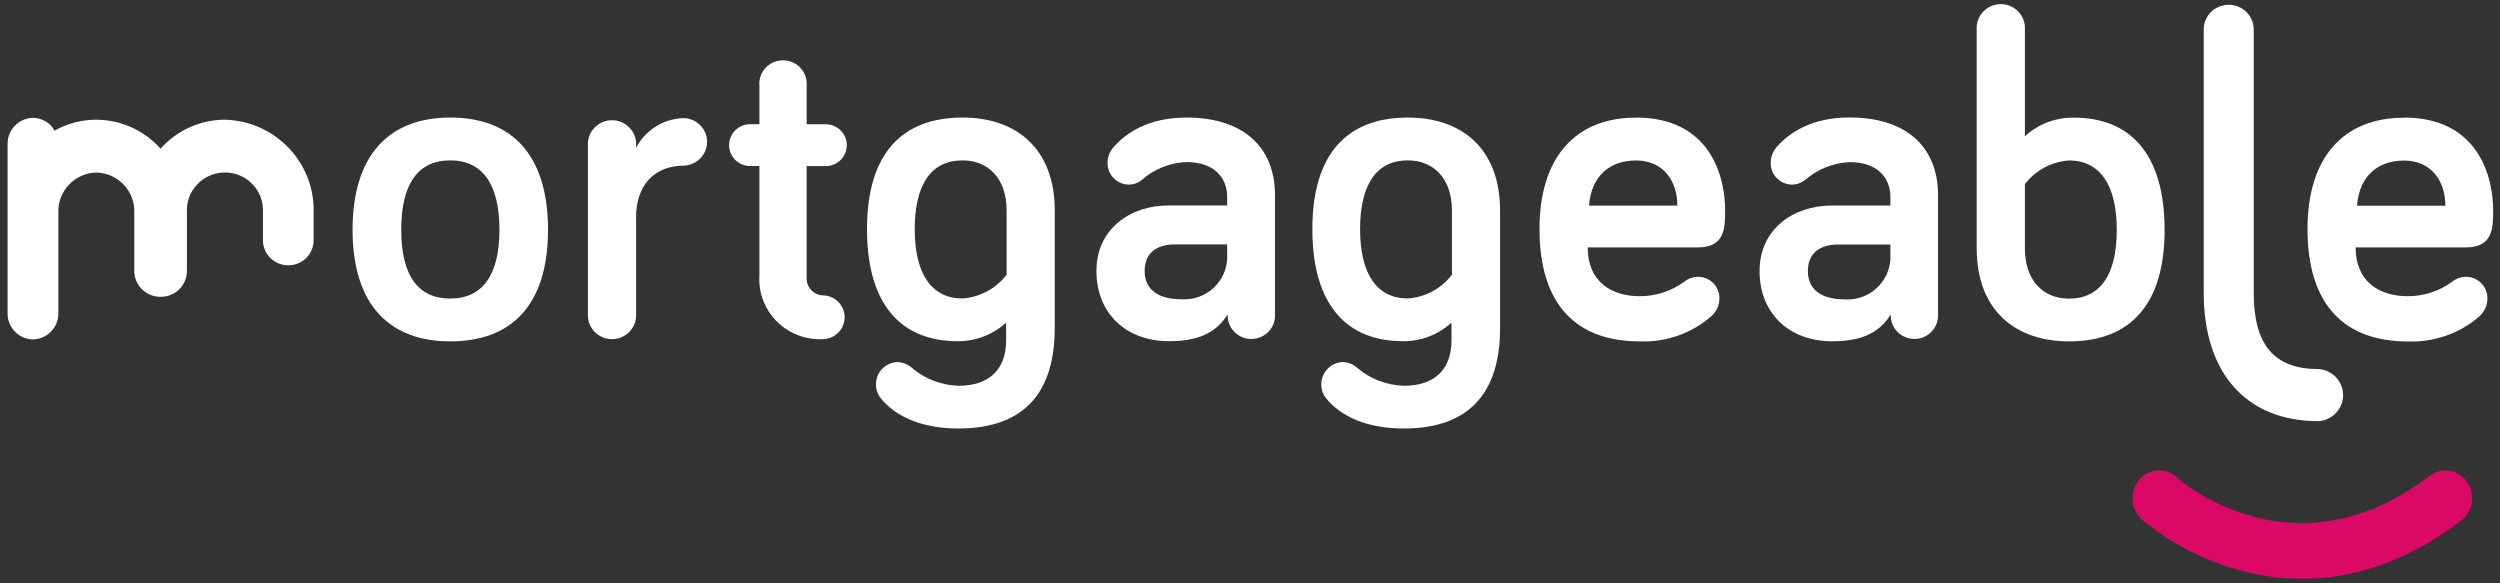
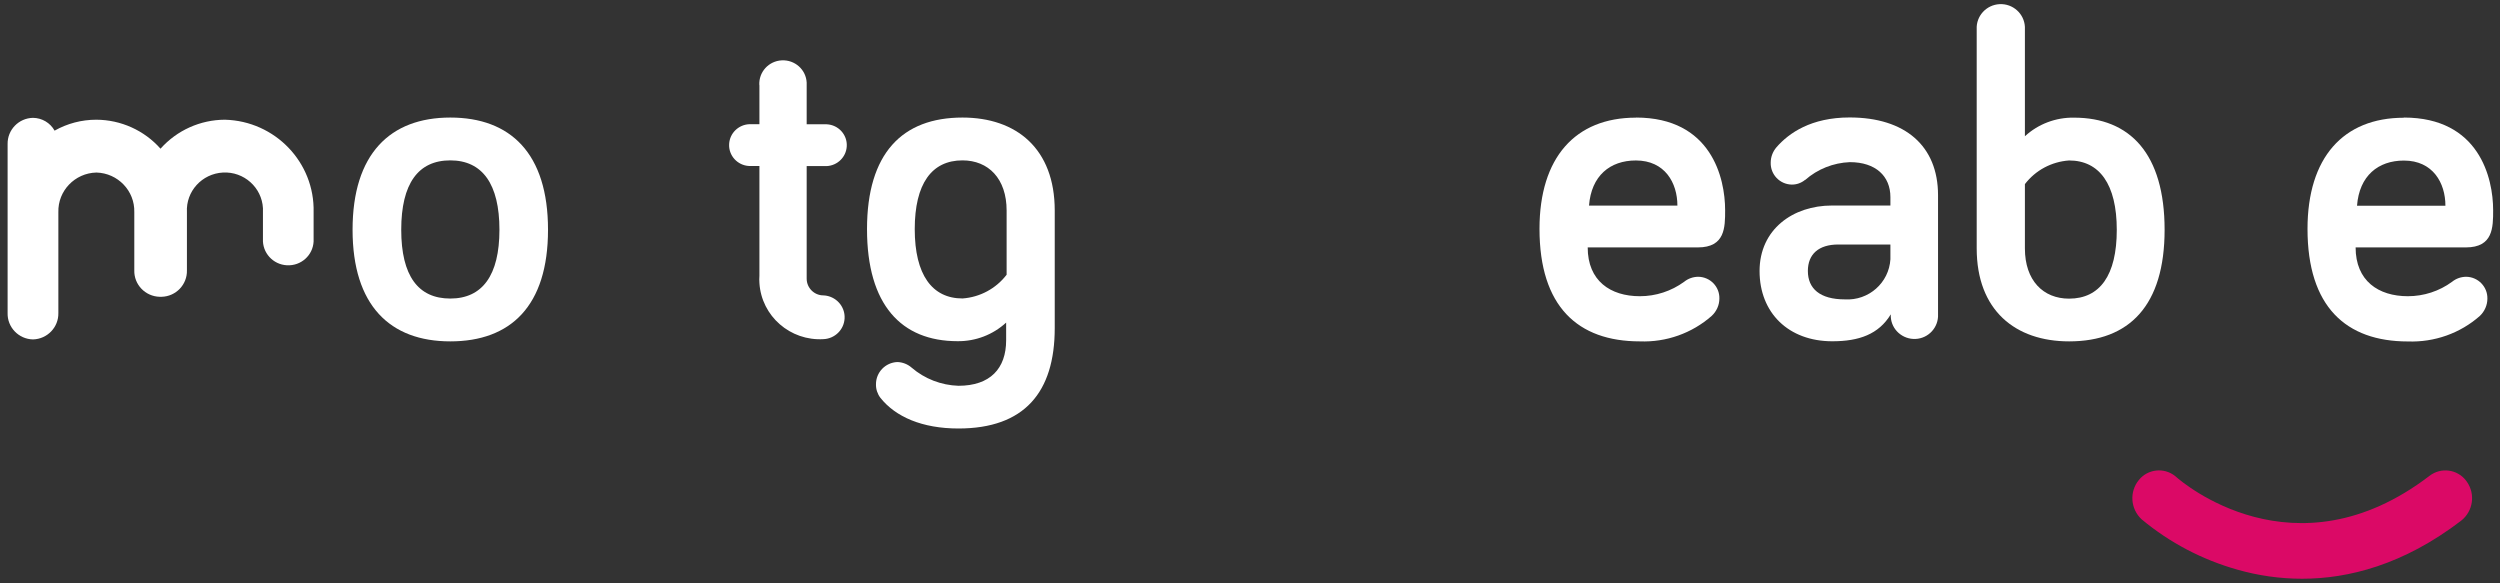
<svg xmlns="http://www.w3.org/2000/svg" width="253" height="59" viewBox="0 0 253 59" fill="none">
  <rect x="0" y="0" width="253" height="59" fill="#333333" stroke="none" />
  <path d="M45.569 34.547C39.479 34.547 35.68 30.923 35.68 23.25C35.68 15.577 39.479 11.896 45.569 11.896C51.66 11.896 55.459 15.52 55.459 23.25C55.459 30.98 51.669 34.547 45.569 34.547ZM45.569 16.23C42.324 16.23 40.605 18.576 40.605 23.25C40.605 27.924 42.324 30.213 45.569 30.213C48.815 30.213 50.543 27.867 50.543 23.25C50.543 18.633 48.824 16.23 45.569 16.23Z" fill="white" />
-   <path d="M64.374 14.962C65.31 13.145 67.19 11.982 69.252 11.953C70.588 12.019 71.62 13.155 71.553 14.479C71.486 15.709 70.493 16.693 69.252 16.759C66.131 16.759 64.374 18.831 64.374 21.982V31.784C64.441 33.118 63.4 34.253 62.054 34.319C60.709 34.386 59.563 33.354 59.496 32.02C59.496 31.945 59.496 31.86 59.496 31.784V14.725C59.42 13.391 60.451 12.246 61.797 12.171C63.143 12.095 64.298 13.117 64.374 14.451C64.374 14.546 64.374 14.631 64.374 14.725V14.952V14.962Z" fill="white" />
  <path d="M76.843 8.605C76.776 7.29 77.788 6.174 79.115 6.108C80.442 6.041 81.569 7.044 81.635 8.359C81.635 8.445 81.635 8.53 81.635 8.615V12.579H83.669C84.852 12.636 85.759 13.639 85.692 14.802C85.635 15.89 84.757 16.751 83.669 16.808H81.635V28.2C81.635 29.127 82.389 29.893 83.325 29.893C83.325 29.893 83.344 29.893 83.354 29.893C84.585 29.959 85.54 31 85.473 32.221C85.415 33.356 84.499 34.264 83.354 34.321C79.974 34.529 77.063 31.993 76.853 28.644C76.834 28.398 76.834 28.162 76.853 27.916V16.799H75.812C74.629 16.742 73.722 15.739 73.789 14.575C73.846 13.487 74.724 12.626 75.812 12.57H76.853V8.615L76.843 8.605Z" fill="white" />
-   <path d="M115.56 18.207C115.178 18.519 114.701 18.69 114.205 18.68C113.002 18.652 112.057 17.658 112.085 16.466C112.085 15.899 112.295 15.34 112.677 14.915C113.937 13.458 116.2 11.896 120.085 11.896C125.688 11.896 129.029 14.773 129.029 19.759V31.812C129.096 33.127 128.075 34.234 126.748 34.301C125.421 34.367 124.304 33.355 124.237 32.039C124.237 31.964 124.237 31.888 124.237 31.803C123.015 33.818 121.03 34.528 118.319 34.528C113.89 34.528 110.959 31.651 110.959 27.422C110.959 23.193 114.348 20.79 118.271 20.79H124.19V19.939C124.19 17.819 122.7 16.4 120.075 16.4C118.405 16.466 116.811 17.1 115.56 18.198M124.19 26.06V24.735H118.911C116.916 24.735 115.837 25.719 115.837 27.413C115.837 29.201 117.059 30.289 119.588 30.289C121.985 30.431 124.046 28.614 124.19 26.23C124.19 26.164 124.19 26.107 124.19 26.041" fill="white" />
  <path d="M165.553 11.896C173.19 11.896 174.583 18.018 174.583 21.273C174.583 23.013 174.583 25.038 171.824 25.038H160.675C160.675 28.425 162.975 29.977 165.954 29.977C167.567 29.977 169.133 29.466 170.431 28.52C170.841 28.189 171.347 28.009 171.882 28.009C173.085 28.037 174.03 29.021 174.001 30.213C174.001 30.876 173.715 31.509 173.228 31.964C171.233 33.723 168.627 34.651 165.954 34.547C159.673 34.547 155.797 31.018 155.797 23.155C155.797 15.955 159.415 11.906 165.553 11.906M160.808 20.809H169.753C169.753 18.5 168.483 16.239 165.553 16.239C162.928 16.239 161.038 17.791 160.808 20.809Z" fill="white" />
  <path d="M182.669 18.207C182.288 18.519 181.81 18.689 181.314 18.68C180.111 18.651 179.166 17.658 179.195 16.466C179.195 15.889 179.405 15.34 179.777 14.905C181.047 13.448 183.3 11.887 187.185 11.887C192.788 11.887 196.129 14.763 196.129 19.749V31.802C196.196 33.108 195.184 34.234 193.867 34.3C192.55 34.367 191.414 33.364 191.347 32.058C191.347 31.973 191.347 31.888 191.347 31.812C190.125 33.827 188.139 34.537 185.428 34.537C180.999 34.537 178.068 31.661 178.068 27.431C178.068 23.202 181.457 20.799 185.39 20.799H191.309V19.948C191.309 17.828 189.819 16.409 187.204 16.409C185.533 16.475 183.939 17.109 182.689 18.207M191.309 26.069V24.744H186.03C184.044 24.744 182.956 25.728 182.956 27.422C182.956 29.21 184.178 30.298 186.707 30.298C189.103 30.44 191.165 28.624 191.309 26.239C191.309 26.173 191.309 26.116 191.309 26.05" fill="white" />
  <path d="M219.058 23.25C219.058 30.923 215.487 34.547 209.397 34.547C203.937 34.547 200.042 31.396 200.042 25.133V2.956C199.975 1.622 201.016 0.486 202.362 0.42C203.708 0.354 204.853 1.385 204.92 2.719C204.92 2.795 204.92 2.88 204.92 2.956V13.789C206.266 12.549 208.042 11.877 209.884 11.906C215.573 11.906 219.058 15.577 219.058 23.259M204.92 25.142C204.92 28.387 206.772 30.223 209.388 30.223C212.5 30.223 214.218 27.876 214.218 23.259C214.218 18.642 212.461 16.239 209.388 16.239C207.622 16.362 205.989 17.233 204.92 18.633V25.133V25.142Z" fill="white" />
  <path d="M243.266 11.896C250.903 11.896 252.306 18.018 252.306 21.273C252.306 23.013 252.306 25.038 249.547 25.038H238.388C238.388 28.425 240.698 29.977 243.676 29.977C245.29 29.977 246.855 29.466 248.144 28.52C248.554 28.189 249.06 28.009 249.595 28.009C250.798 28.037 251.752 29.031 251.724 30.223C251.724 30.885 251.437 31.519 250.96 31.973C248.965 33.733 246.359 34.651 243.686 34.556C237.405 34.556 233.52 31.027 233.52 23.165C233.52 15.965 237.128 11.915 243.275 11.915M238.531 20.818H247.476C247.476 18.51 246.206 16.249 243.275 16.249C240.66 16.249 238.76 17.8 238.531 20.818Z" fill="white" />
  <path d="M22.755 12.115C20.263 12.124 17.896 13.194 16.244 15.048C14.602 13.194 12.235 12.124 9.744 12.115C8.264 12.115 6.813 12.493 5.524 13.222C5.085 12.427 4.245 11.935 3.338 11.926C1.887 11.954 0.742 13.146 0.77 14.584V24.793V31.681C0.732 33.119 1.887 34.32 3.338 34.349C4.789 34.311 5.935 33.119 5.906 31.681V21.472C5.849 19.315 7.567 17.517 9.753 17.461C11.93 17.517 13.648 19.315 13.591 21.472V27.357C13.552 28.795 14.698 29.997 16.159 30.035H16.254H16.359C17.81 29.997 18.955 28.795 18.917 27.357V21.472C18.803 19.372 20.435 17.574 22.564 17.461C24.683 17.347 26.497 18.965 26.611 21.075C26.611 21.207 26.611 21.34 26.611 21.472V24.169C26.535 25.569 27.613 26.77 29.036 26.846C30.458 26.922 31.661 25.853 31.737 24.443C31.737 24.348 31.737 24.254 31.737 24.169V21.472C31.861 16.439 27.843 12.248 22.764 12.115" fill="white" />
-   <path d="M234.587 42.617C227.342 42.617 223.018 37.773 223.018 29.646V3.088C222.961 1.707 224.049 0.534 225.452 0.487C226.846 0.43 228.029 1.508 228.077 2.899C228.077 2.965 228.077 3.032 228.077 3.098V29.646C228.077 34.897 230.149 37.347 234.597 37.347C236.067 37.423 237.193 38.672 237.117 40.129C237.041 41.472 235.962 42.551 234.597 42.627" fill="white" />
  <path d="M232.975 58.568C230.751 58.568 228.536 58.256 226.398 57.641C222.847 56.638 219.554 54.907 216.728 52.551C215.602 51.501 215.478 49.769 216.451 48.577C217.349 47.461 218.99 47.281 220.117 48.17C220.165 48.208 220.212 48.246 220.25 48.284C220.756 48.728 232.192 58.615 245.872 48.151C247.017 47.271 248.659 47.48 249.547 48.615C249.585 48.662 249.623 48.709 249.652 48.757C250.53 50.015 250.282 51.737 249.07 52.693C243.208 57.177 237.634 58.568 232.966 58.568" fill="#DB0966" />
  <path d="M87.742 23.184C87.742 15.52 91.303 11.896 97.403 11.896C102.863 11.896 106.739 15.047 106.739 21.301V33.203C106.739 39.694 103.674 43.364 96.992 43.364C93.336 43.364 90.635 42.191 89.098 40.261C88.802 39.873 88.639 39.391 88.649 38.899C88.639 37.688 89.594 36.685 90.816 36.638C91.35 36.656 91.856 36.855 92.257 37.205C93.575 38.34 95.255 38.984 96.992 39.041C100.2 39.041 101.822 37.3 101.822 34.433V32.645C100.486 33.875 98.73 34.547 96.906 34.528C91.217 34.528 87.742 30.857 87.742 23.193M101.87 21.31C101.87 18.065 100.018 16.23 97.403 16.23C94.291 16.23 92.572 18.585 92.572 23.193C92.572 27.801 94.329 30.204 97.403 30.204C99.169 30.081 100.801 29.201 101.87 27.801V21.31Z" fill="white" />
-   <path d="M132.811 23.184C132.811 15.52 136.371 11.896 142.471 11.896C147.931 11.896 151.807 15.047 151.807 21.301V33.203C151.807 39.694 148.743 43.364 142.061 43.364C138.404 43.364 135.703 42.191 134.166 40.261C133.87 39.873 133.708 39.391 133.717 38.899C133.708 37.688 134.662 36.685 135.884 36.638C136.419 36.656 136.925 36.855 137.326 37.205C138.643 38.34 140.323 38.984 142.061 39.041C145.268 39.041 146.891 37.3 146.891 34.433V32.645C145.554 33.875 143.798 34.547 141.975 34.528C136.285 34.528 132.811 30.857 132.811 23.193M146.938 21.31C146.938 18.065 145.087 16.23 142.471 16.23C139.359 16.23 137.641 18.585 137.641 23.193C137.641 27.801 139.397 30.204 142.471 30.204C144.237 30.081 145.869 29.201 146.938 27.801V21.31Z" fill="white" />
</svg>